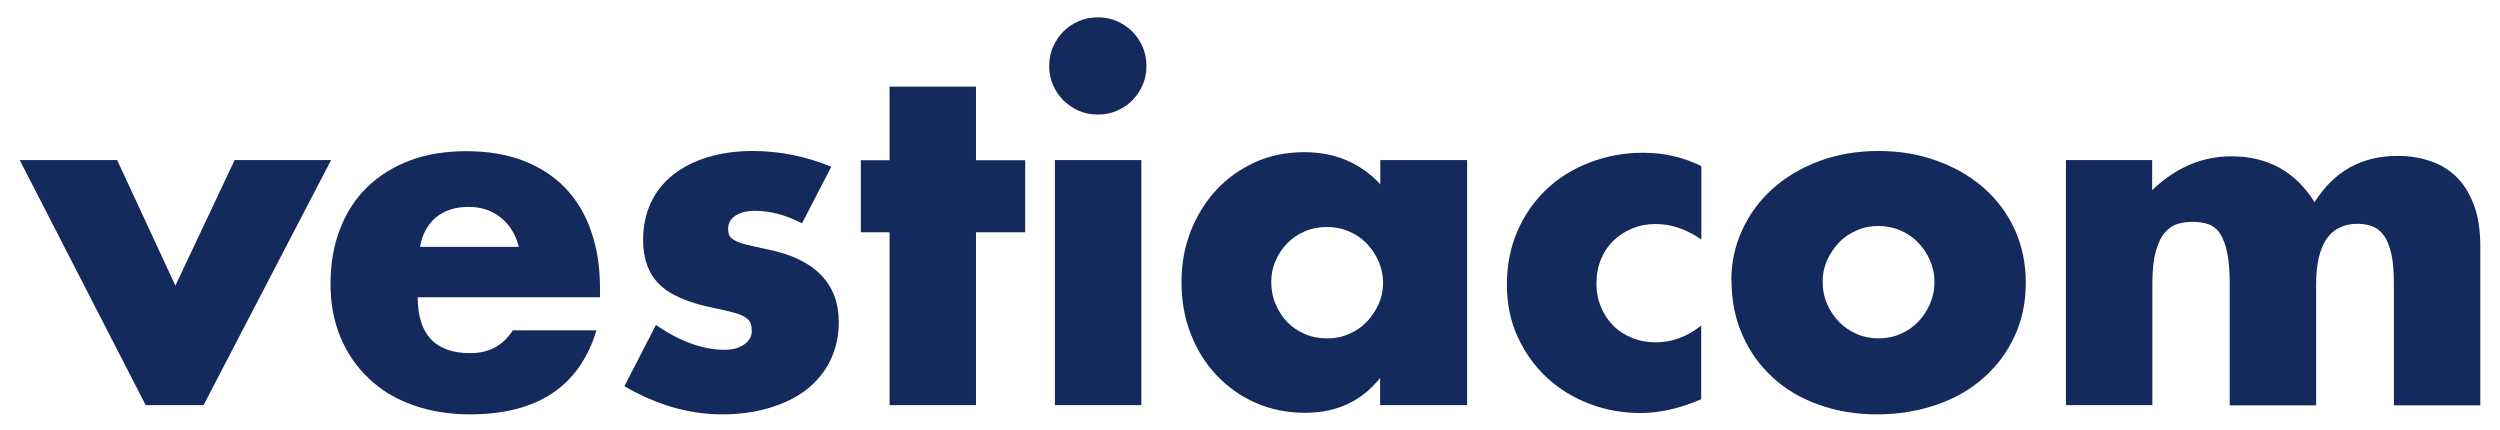
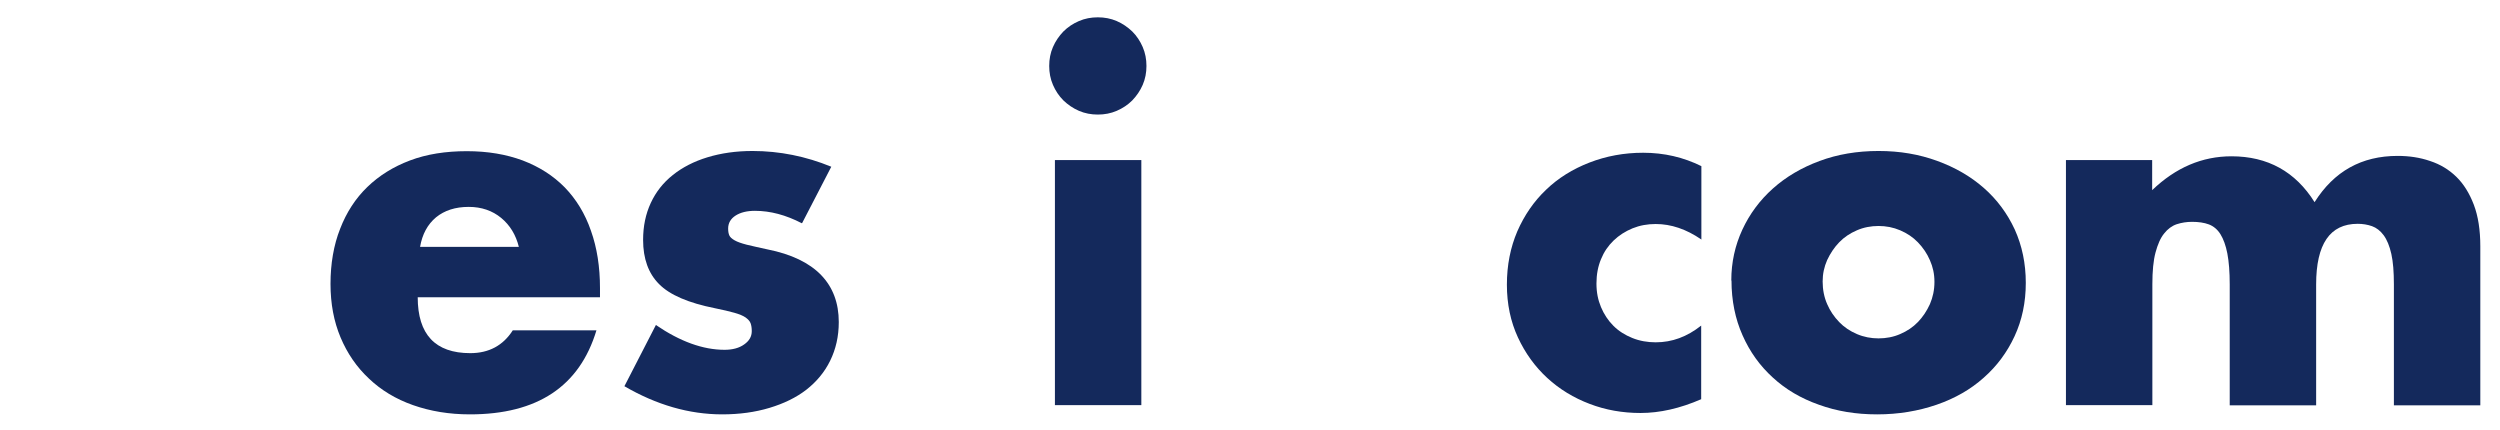
<svg xmlns="http://www.w3.org/2000/svg" id="a" viewBox="0 0 127 21.85">
  <defs>
    <style>.b{fill:#14295c;}</style>
  </defs>
-   <path class="b" d="M5.95,8.13l2.96,6.38,3.01-6.38h4.9l-6.48,12.45h-2.94L1,8.13H5.95Z" />
  <path class="b" d="M21.22,15.1c0,1.89,.89,2.84,2.67,2.84,.95,0,1.67-.39,2.16-1.16h4.25c-.86,2.85-3,4.27-6.43,4.27-1.05,0-2.01-.16-2.89-.47s-1.62-.76-2.24-1.35c-.62-.58-1.1-1.28-1.44-2.09-.34-.81-.51-1.71-.51-2.72s.16-1.97,.49-2.8c.32-.83,.78-1.54,1.38-2.12,.6-.58,1.32-1.03,2.17-1.35,.85-.32,1.81-.47,2.88-.47s2,.16,2.84,.47c.84,.32,1.55,.77,2.14,1.37,.58,.6,1.03,1.33,1.33,2.2,.31,.87,.46,1.84,.46,2.92v.46h-9.25Zm5.14-2.55c-.15-.61-.45-1.11-.9-1.48-.45-.37-1-.56-1.65-.56-.68,0-1.23,.18-1.66,.53-.43,.36-.7,.86-.81,1.5h5.02Z" />
  <path class="b" d="M40.73,11.34c-.81-.42-1.6-.63-2.38-.63-.4,0-.73,.08-.98,.24-.25,.16-.38,.38-.38,.66,0,.15,.02,.26,.06,.35,.04,.09,.13,.17,.27,.25,.14,.08,.34,.15,.61,.22,.27,.06,.62,.15,1.06,.24,1.21,.24,2.12,.68,2.72,1.3,.6,.62,.9,1.42,.9,2.39,0,.73-.15,1.38-.44,1.97s-.7,1.07-1.21,1.47c-.52,.4-1.14,.7-1.87,.92-.73,.22-1.53,.33-2.4,.33-1.68,0-3.34-.48-4.97-1.43l1.6-3.11c1.23,.84,2.39,1.26,3.49,1.26,.4,0,.74-.09,.99-.27,.26-.18,.39-.4,.39-.68,0-.16-.02-.29-.06-.4-.04-.11-.13-.2-.25-.29-.13-.09-.32-.17-.57-.24-.25-.07-.58-.15-.98-.23-1.36-.27-2.31-.68-2.85-1.23-.54-.54-.81-1.29-.81-2.24,0-.7,.13-1.32,.39-1.88,.26-.56,.63-1.03,1.12-1.42,.49-.39,1.07-.69,1.76-.9,.69-.21,1.45-.32,2.29-.32,1.37,0,2.71,.27,4,.8l-1.48,2.86Z" />
-   <path class="b" d="M49.58,11.8v8.78h-4.39V11.8h-1.46v-3.66h1.46v-3.74h4.39v3.74h2.5v3.66h-2.5Z" />
  <path class="b" d="M53.3,3.35c0-.34,.06-.66,.19-.96,.13-.3,.31-.56,.53-.79,.23-.23,.49-.4,.79-.53,.3-.13,.62-.19,.96-.19s.66,.06,.96,.19c.3,.13,.56,.31,.79,.53,.23,.23,.4,.49,.53,.79,.13,.3,.19,.62,.19,.96s-.06,.66-.19,.96c-.13,.3-.31,.56-.53,.79-.23,.23-.49,.4-.79,.53-.3,.13-.62,.19-.96,.19s-.66-.06-.96-.19c-.3-.13-.56-.31-.79-.53-.23-.23-.4-.49-.53-.79-.13-.3-.19-.62-.19-.96Zm4.68,4.78v12.45h-4.39V8.13h4.39Z" />
-   <path class="b" d="M70.11,8.13h4.42v12.45h-4.42v-1.38c-.94,1.18-2.21,1.77-3.81,1.77-.91,0-1.74-.17-2.5-.5-.76-.33-1.42-.8-1.99-1.4-.57-.6-1.01-1.3-1.32-2.11-.32-.81-.47-1.69-.47-2.65,0-.89,.15-1.74,.46-2.54,.31-.8,.74-1.5,1.29-2.1,.55-.6,1.21-1.07,1.97-1.42,.76-.35,1.6-.52,2.52-.52,1.55,0,2.84,.54,3.86,1.63v-1.24Zm-5.53,6.19c0,.4,.07,.78,.22,1.13,.15,.35,.34,.65,.59,.91,.25,.26,.55,.46,.9,.61,.35,.15,.72,.22,1.13,.22s.76-.07,1.1-.22c.35-.15,.65-.35,.9-.61,.25-.26,.45-.56,.61-.9,.15-.34,.23-.7,.23-1.09s-.08-.76-.23-1.1c-.15-.35-.36-.65-.61-.91-.25-.26-.55-.46-.9-.61-.35-.15-.72-.22-1.1-.22s-.78,.07-1.13,.22c-.35,.15-.65,.35-.9,.61-.25,.26-.45,.55-.59,.89-.15,.33-.22,.69-.22,1.08Z" />
  <path class="b" d="M86.42,12.16c-.76-.52-1.53-.78-2.31-.78-.42,0-.81,.07-1.18,.22-.36,.15-.68,.35-.96,.62-.28,.27-.49,.58-.64,.95-.15,.36-.23,.77-.23,1.23s.08,.84,.23,1.2c.15,.36,.36,.68,.63,.95,.27,.27,.59,.47,.96,.62,.37,.15,.77,.22,1.19,.22,.83,0,1.59-.28,2.31-.85v3.74c-1.08,.47-2.11,.7-3.08,.7-.91,0-1.77-.15-2.58-.46-.82-.31-1.54-.75-2.16-1.32-.62-.57-1.12-1.26-1.49-2.06-.37-.8-.56-1.69-.56-2.68s.18-1.89,.53-2.71c.36-.82,.84-1.52,1.46-2.11,.61-.59,1.35-1.05,2.2-1.38,.85-.33,1.76-.5,2.73-.5,1.07,0,2.05,.23,2.96,.68v3.74Z" />
  <path class="b" d="M87.95,14.25c0-.92,.19-1.78,.56-2.58,.37-.8,.89-1.5,1.55-2.09,.66-.59,1.45-1.06,2.37-1.4,.91-.34,1.91-.51,3-.51s2.06,.17,2.97,.5c.91,.33,1.71,.79,2.38,1.38,.67,.59,1.19,1.29,1.57,2.11,.37,.82,.56,1.72,.56,2.71s-.19,1.89-.57,2.71c-.38,.82-.9,1.52-1.57,2.11-.66,.59-1.46,1.05-2.39,1.37-.93,.32-1.94,.49-3.02,.49s-2.05-.16-2.96-.49c-.91-.32-1.69-.78-2.34-1.38-.66-.6-1.17-1.31-1.54-2.15-.37-.83-.56-1.76-.56-2.78Zm4.64,.05c0,.42,.08,.81,.23,1.15,.15,.35,.36,.65,.61,.91,.25,.26,.55,.46,.9,.61,.35,.15,.72,.22,1.1,.22s.76-.07,1.1-.22c.35-.15,.65-.35,.9-.61,.25-.26,.45-.56,.61-.91,.15-.35,.23-.72,.23-1.13s-.08-.76-.23-1.1c-.15-.35-.36-.65-.61-.91-.25-.26-.55-.46-.9-.61-.35-.15-.72-.22-1.1-.22s-.76,.07-1.1,.22c-.35,.15-.65,.35-.9,.61-.25,.26-.45,.56-.61,.9-.15,.34-.23,.7-.23,1.09Z" />
  <path class="b" d="M104.94,8.13h4.39v1.53c1.2-1.15,2.54-1.72,4.03-1.72,1.84,0,3.25,.78,4.22,2.33,.99-1.57,2.39-2.35,4.22-2.35,.58,0,1.13,.08,1.65,.26,.52,.17,.96,.44,1.33,.8,.37,.36,.67,.84,.89,1.42,.22,.58,.33,1.29,.33,2.11v8.08h-4.39v-6.14c0-.63-.04-1.15-.13-1.55-.09-.4-.22-.72-.39-.95-.17-.23-.37-.38-.59-.46-.23-.08-.47-.12-.73-.12-1.41,0-2.11,1.03-2.11,3.08v6.14h-4.39v-6.14c0-.63-.04-1.15-.12-1.57-.08-.41-.2-.74-.35-.98-.15-.24-.35-.41-.59-.5-.24-.09-.53-.13-.85-.13-.28,0-.53,.04-.78,.12-.24,.08-.46,.24-.64,.47-.19,.23-.33,.56-.44,.97-.11,.41-.16,.95-.16,1.61v6.14h-4.39V8.13Z" />
</svg>